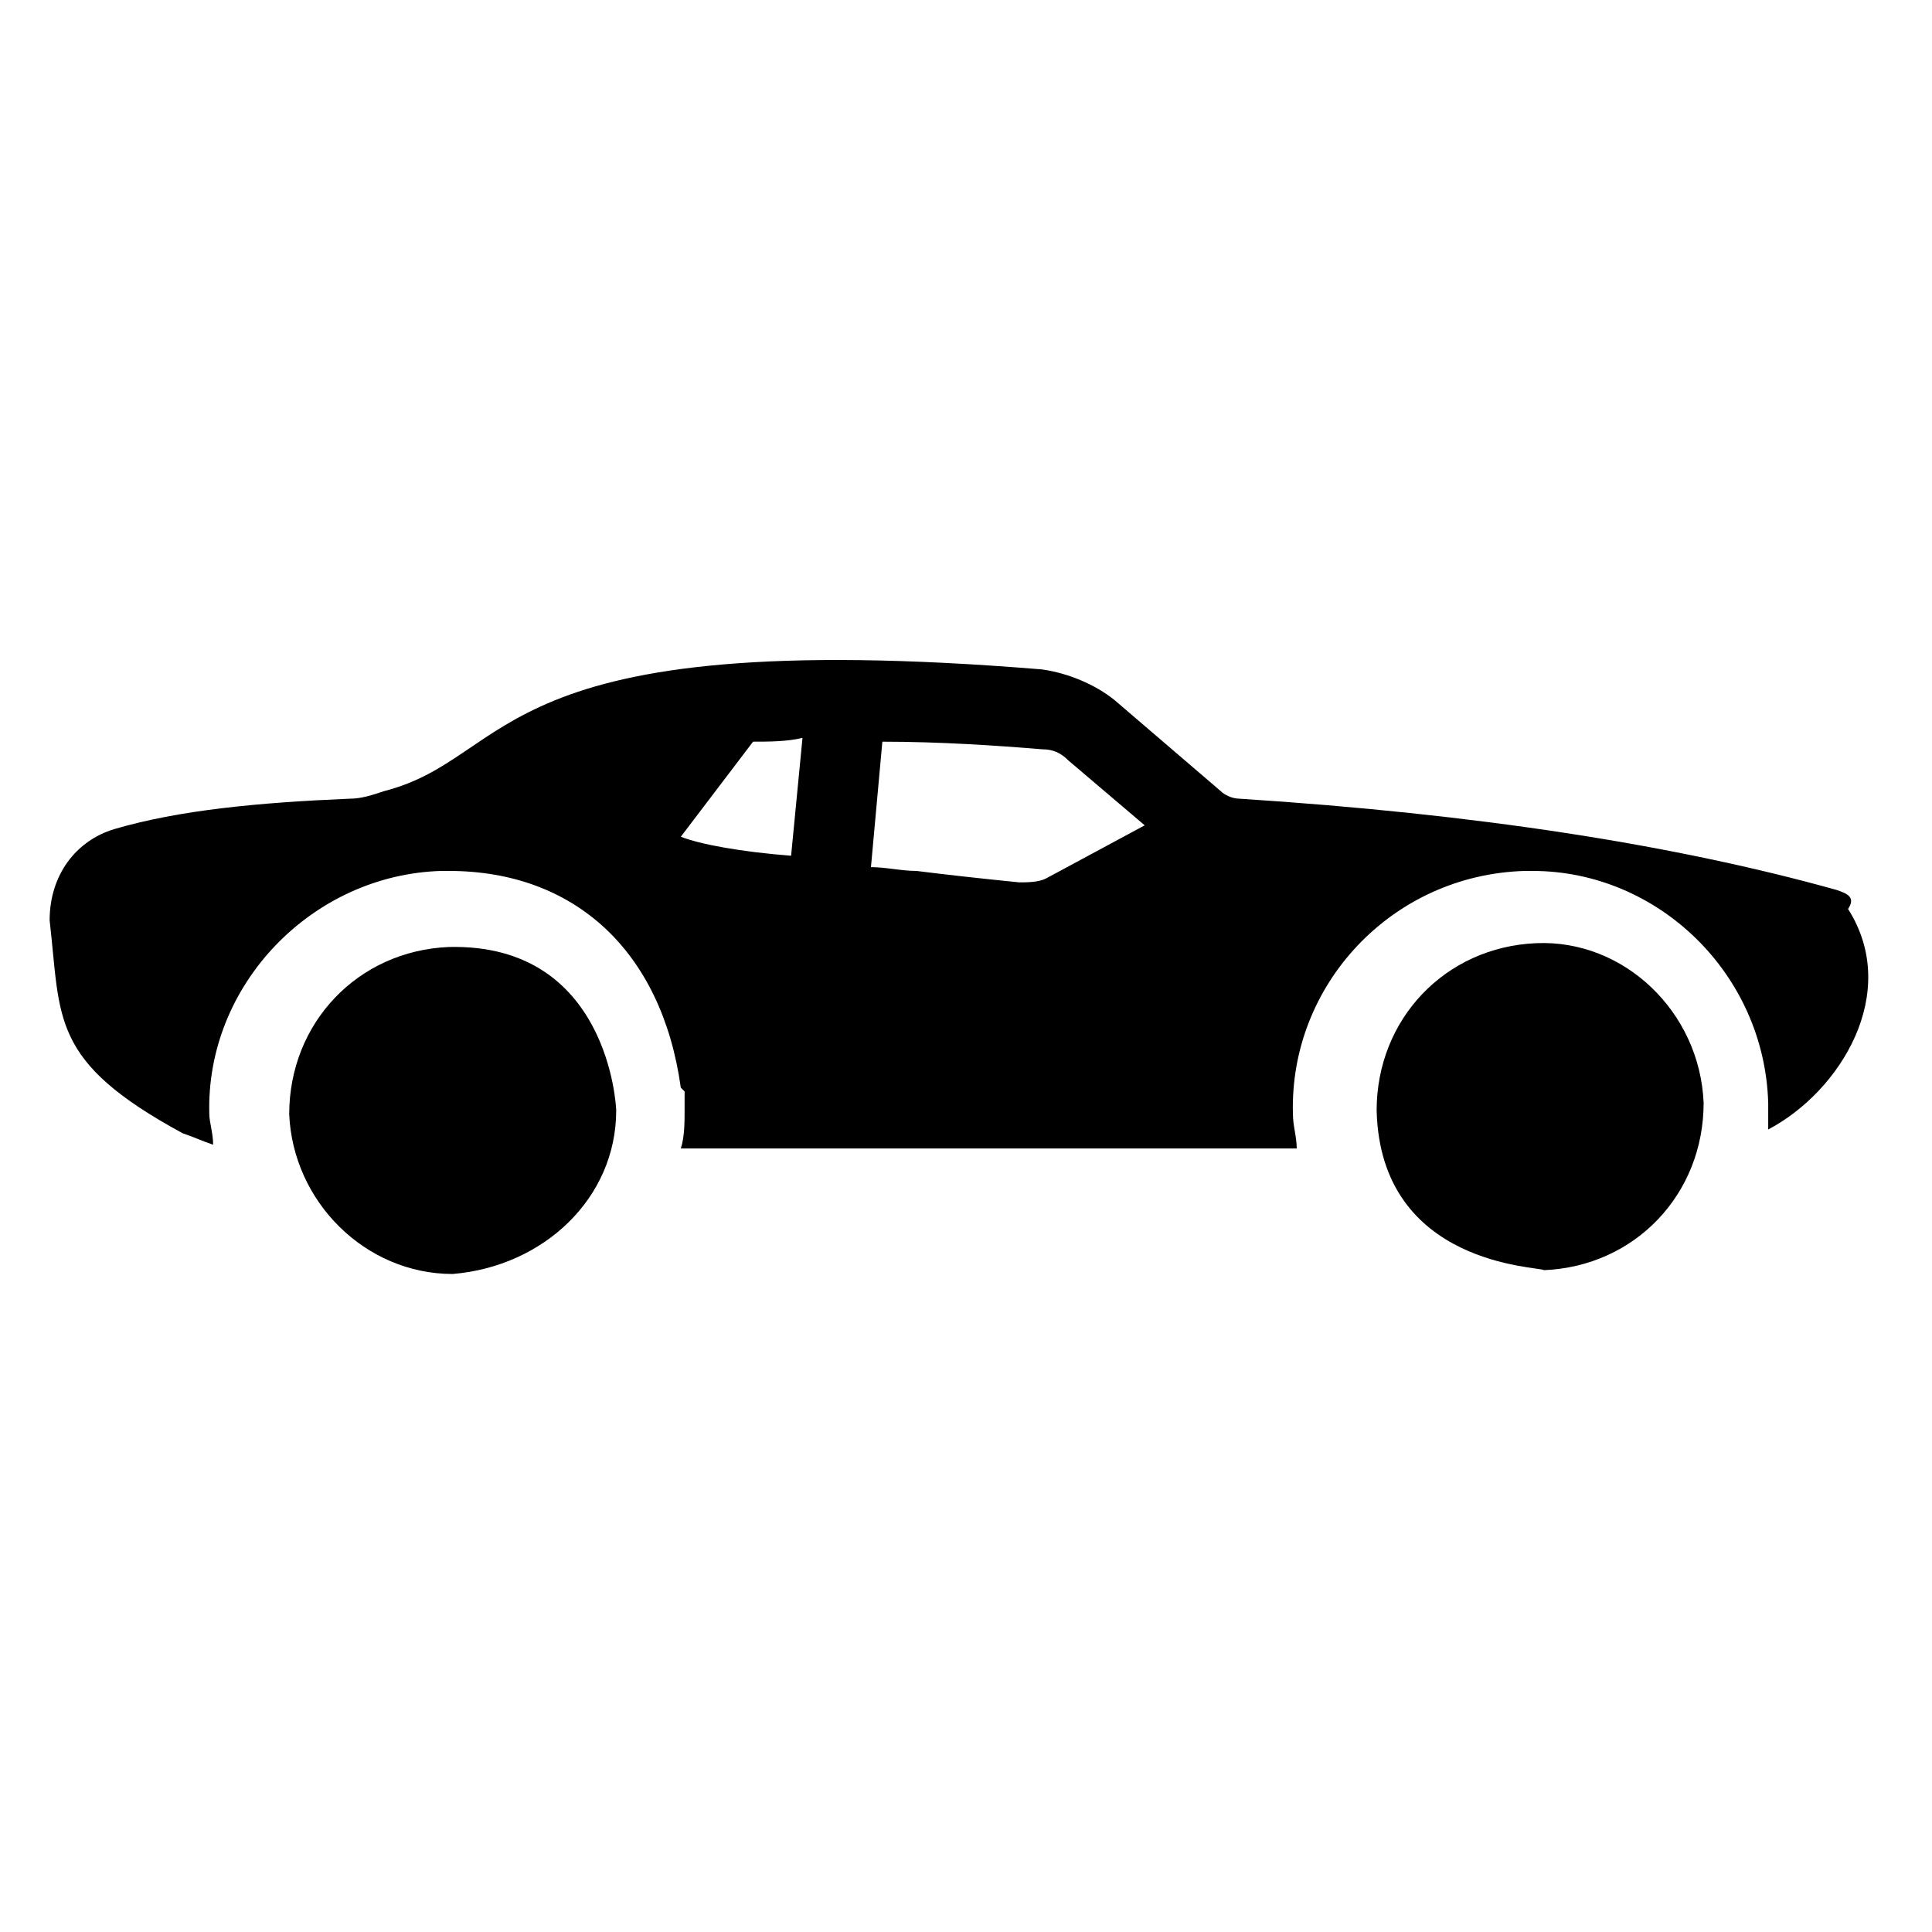
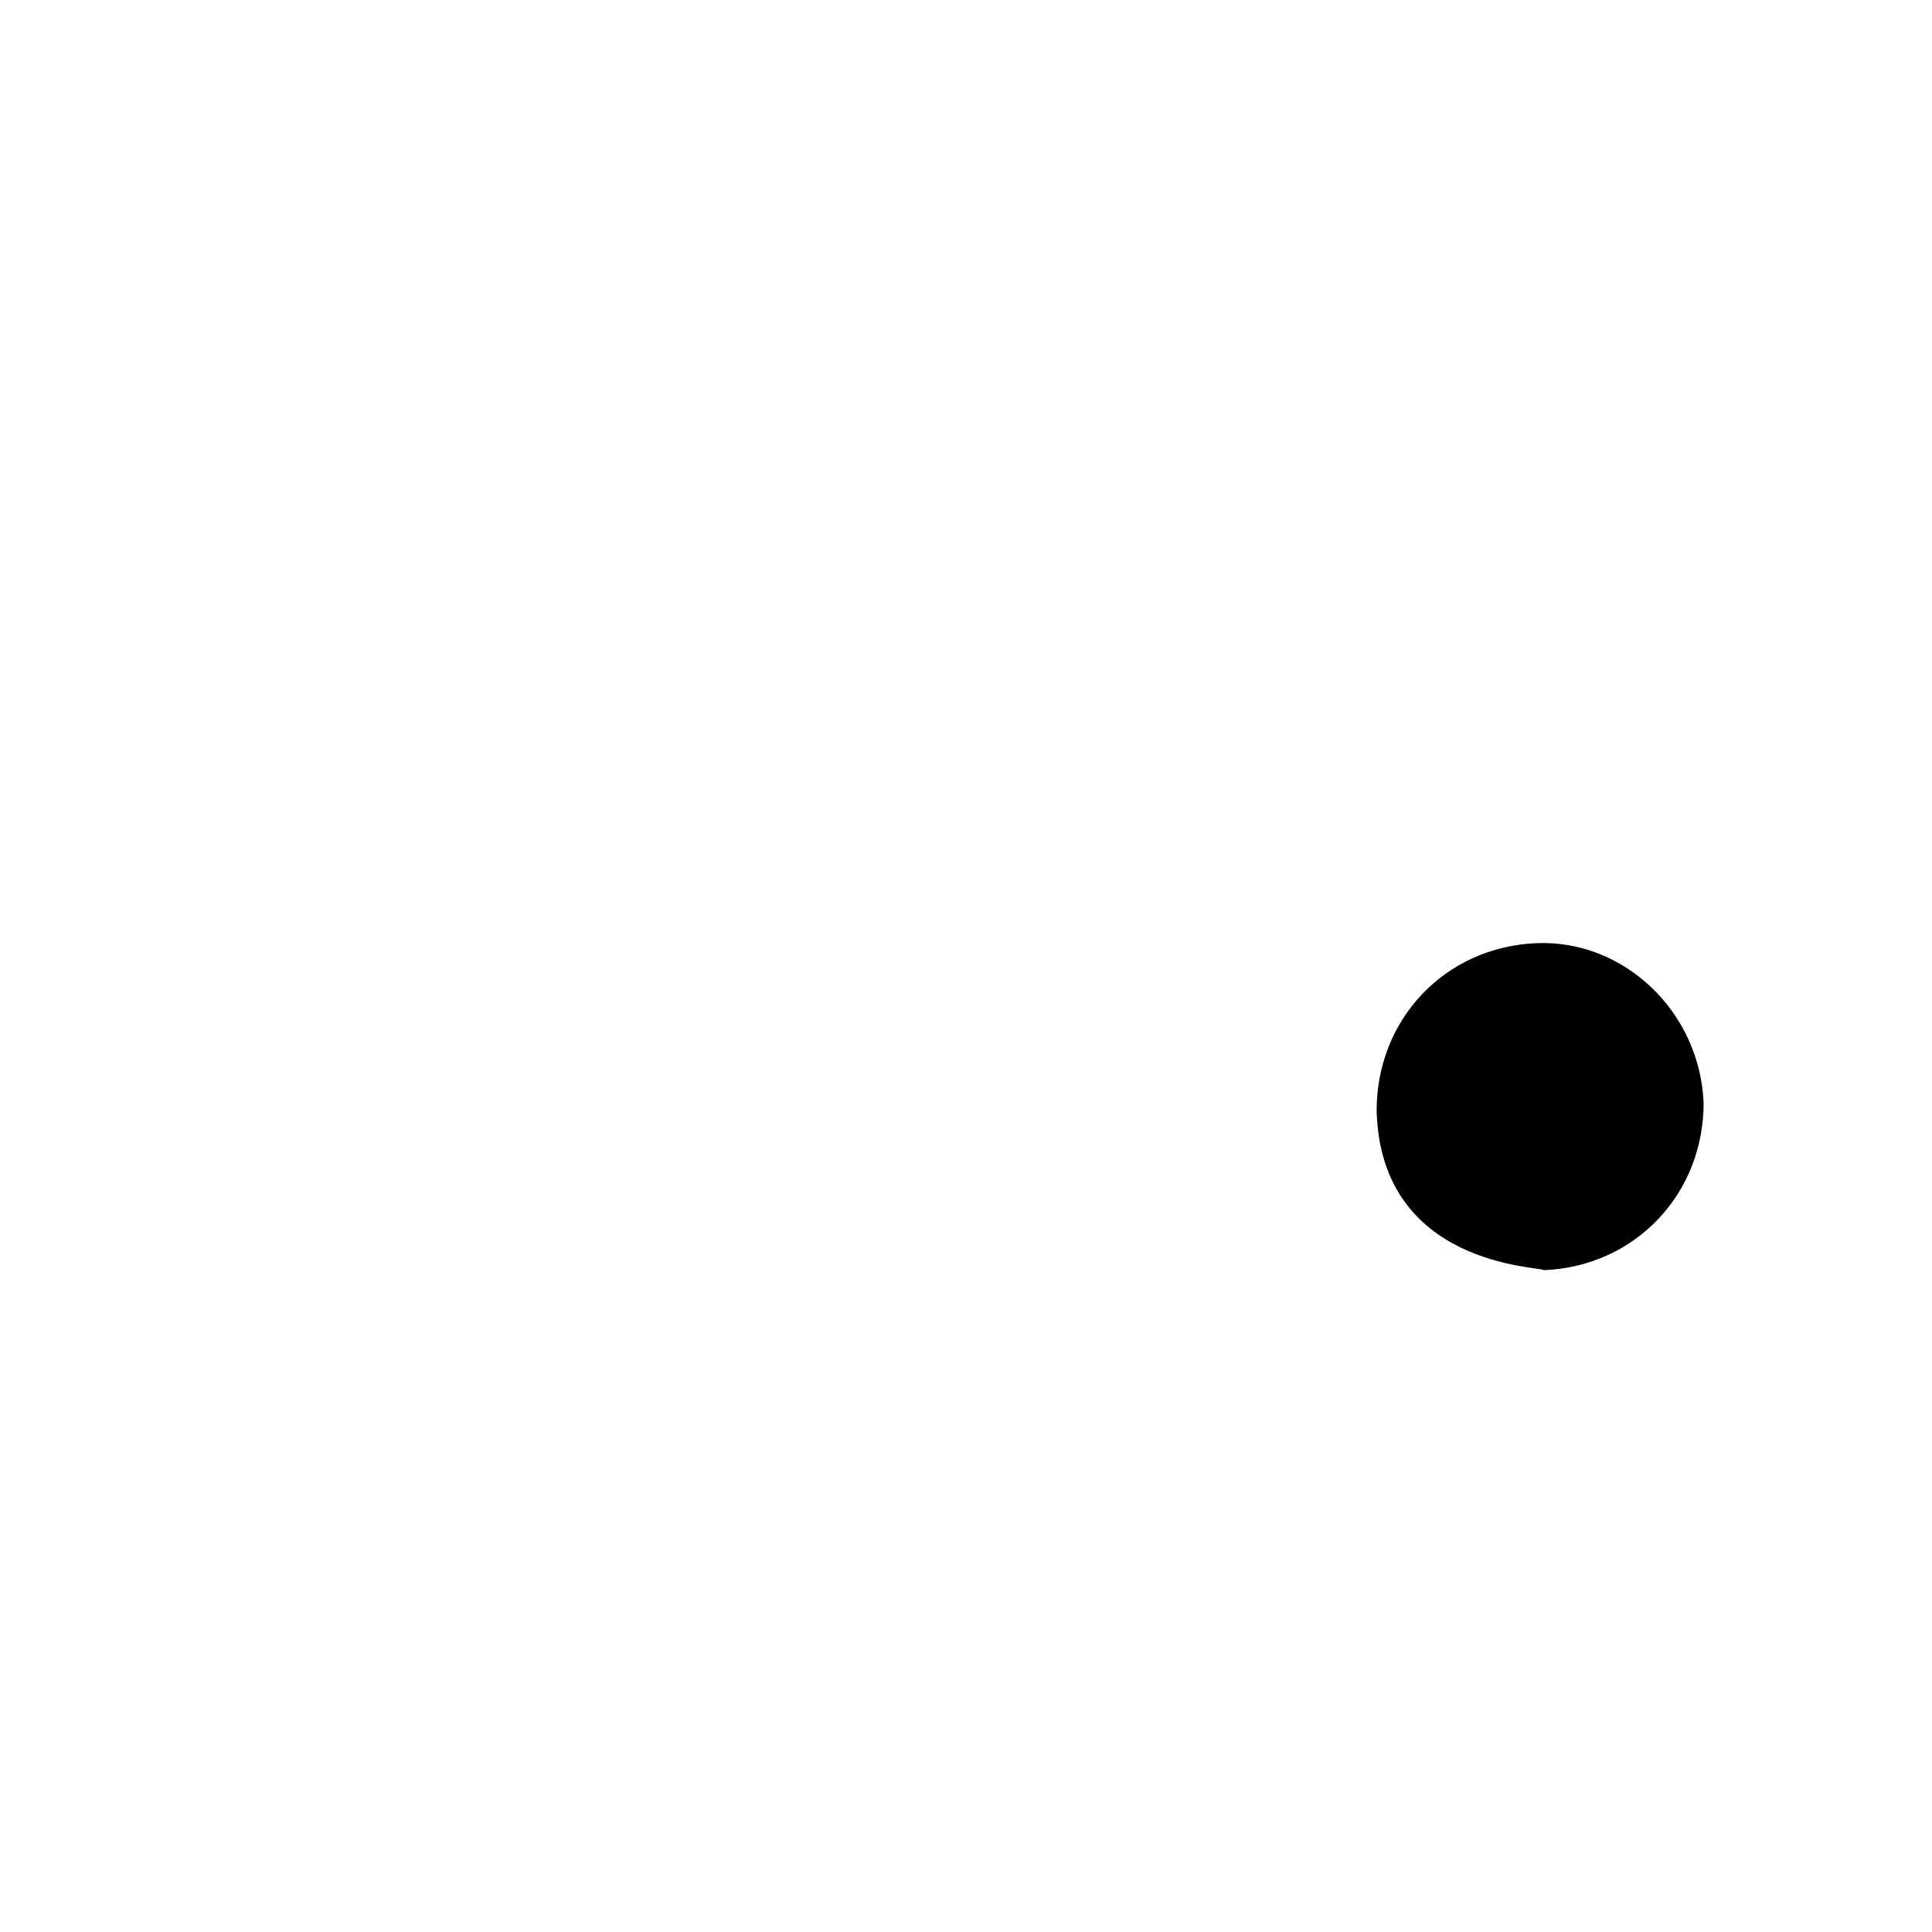
<svg xmlns="http://www.w3.org/2000/svg" fill="#000000" width="800px" height="800px" version="1.1" viewBox="144 144 512 512">
  <g>
-     <path d="m630.74 379.85c-43.328-12.09-95.723-20.152-158.2-24.184-2.016 0-4.031-1.008-5.039-2.016l-28.211-24.184c-5.039-4.031-12.09-7.055-19.145-8.062-147.11-12.09-139.05 23.176-174.32 32.242-3.023 1.008-6.047 2.016-9.07 2.016-24.184 1.008-45.344 3.023-62.473 8.062-10.078 3.023-17.129 12.09-17.129 24.184 3.023 26.199 0 37.281 35.266 56.426 3.023 1.008 5.039 2.016 8.062 3.023 0-3.023-1.008-6.047-1.008-8.062-1.008-34.258 27.207-63.48 61.465-64.488h2.016c33.25 0 56.426 21.16 61.465 57.434l1.008 1.008v5.039c0 3.023 0 7.055-1.008 10.078h163.23c0-3.023-1.008-6.047-1.008-9.07-1.008-34.258 26.199-63.48 61.465-64.488h2.016c33.25 0 61.465 27.207 62.473 61.465v7.055c19.145-10.078 35.266-36.273 21.16-58.441 2.012-3.019-0.004-4.027-3.027-5.035zm-277.09-9.07c-13.098-1.008-24.184-3.023-29.223-5.039l19.145-25.191c4.031 0 9.07 0 13.098-1.008zm67.512 6.047c-2.016 1.008-5.039 1.008-7.055 1.008-10.078-1.008-19.145-2.016-27.207-3.023-4.031 0-8.062-1.008-12.09-1.008l3.023-33.25c15.113 0 30.23 1.008 42.32 2.016 3.023 0 5.039 1.008 7.055 3.023l20.152 17.129z" />
    <path d="m595.48 436.27c-1.008-24.184-21.16-43.328-44.336-42.32-24.184 1.008-42.32 20.152-42.32 44.336 1.008 41.312 43.328 41.312 44.336 42.32 24.184-1.008 42.32-20.152 42.32-44.336z" />
-     <path d="m307.3 438.29c0-1.008-2.016-44.336-44.336-43.328-24.184 1.008-42.32 20.152-42.32 44.336 1.008 23.176 20.152 42.32 43.328 42.32 24.184-2.016 43.328-20.152 43.328-43.328z" />
  </g>
</svg>